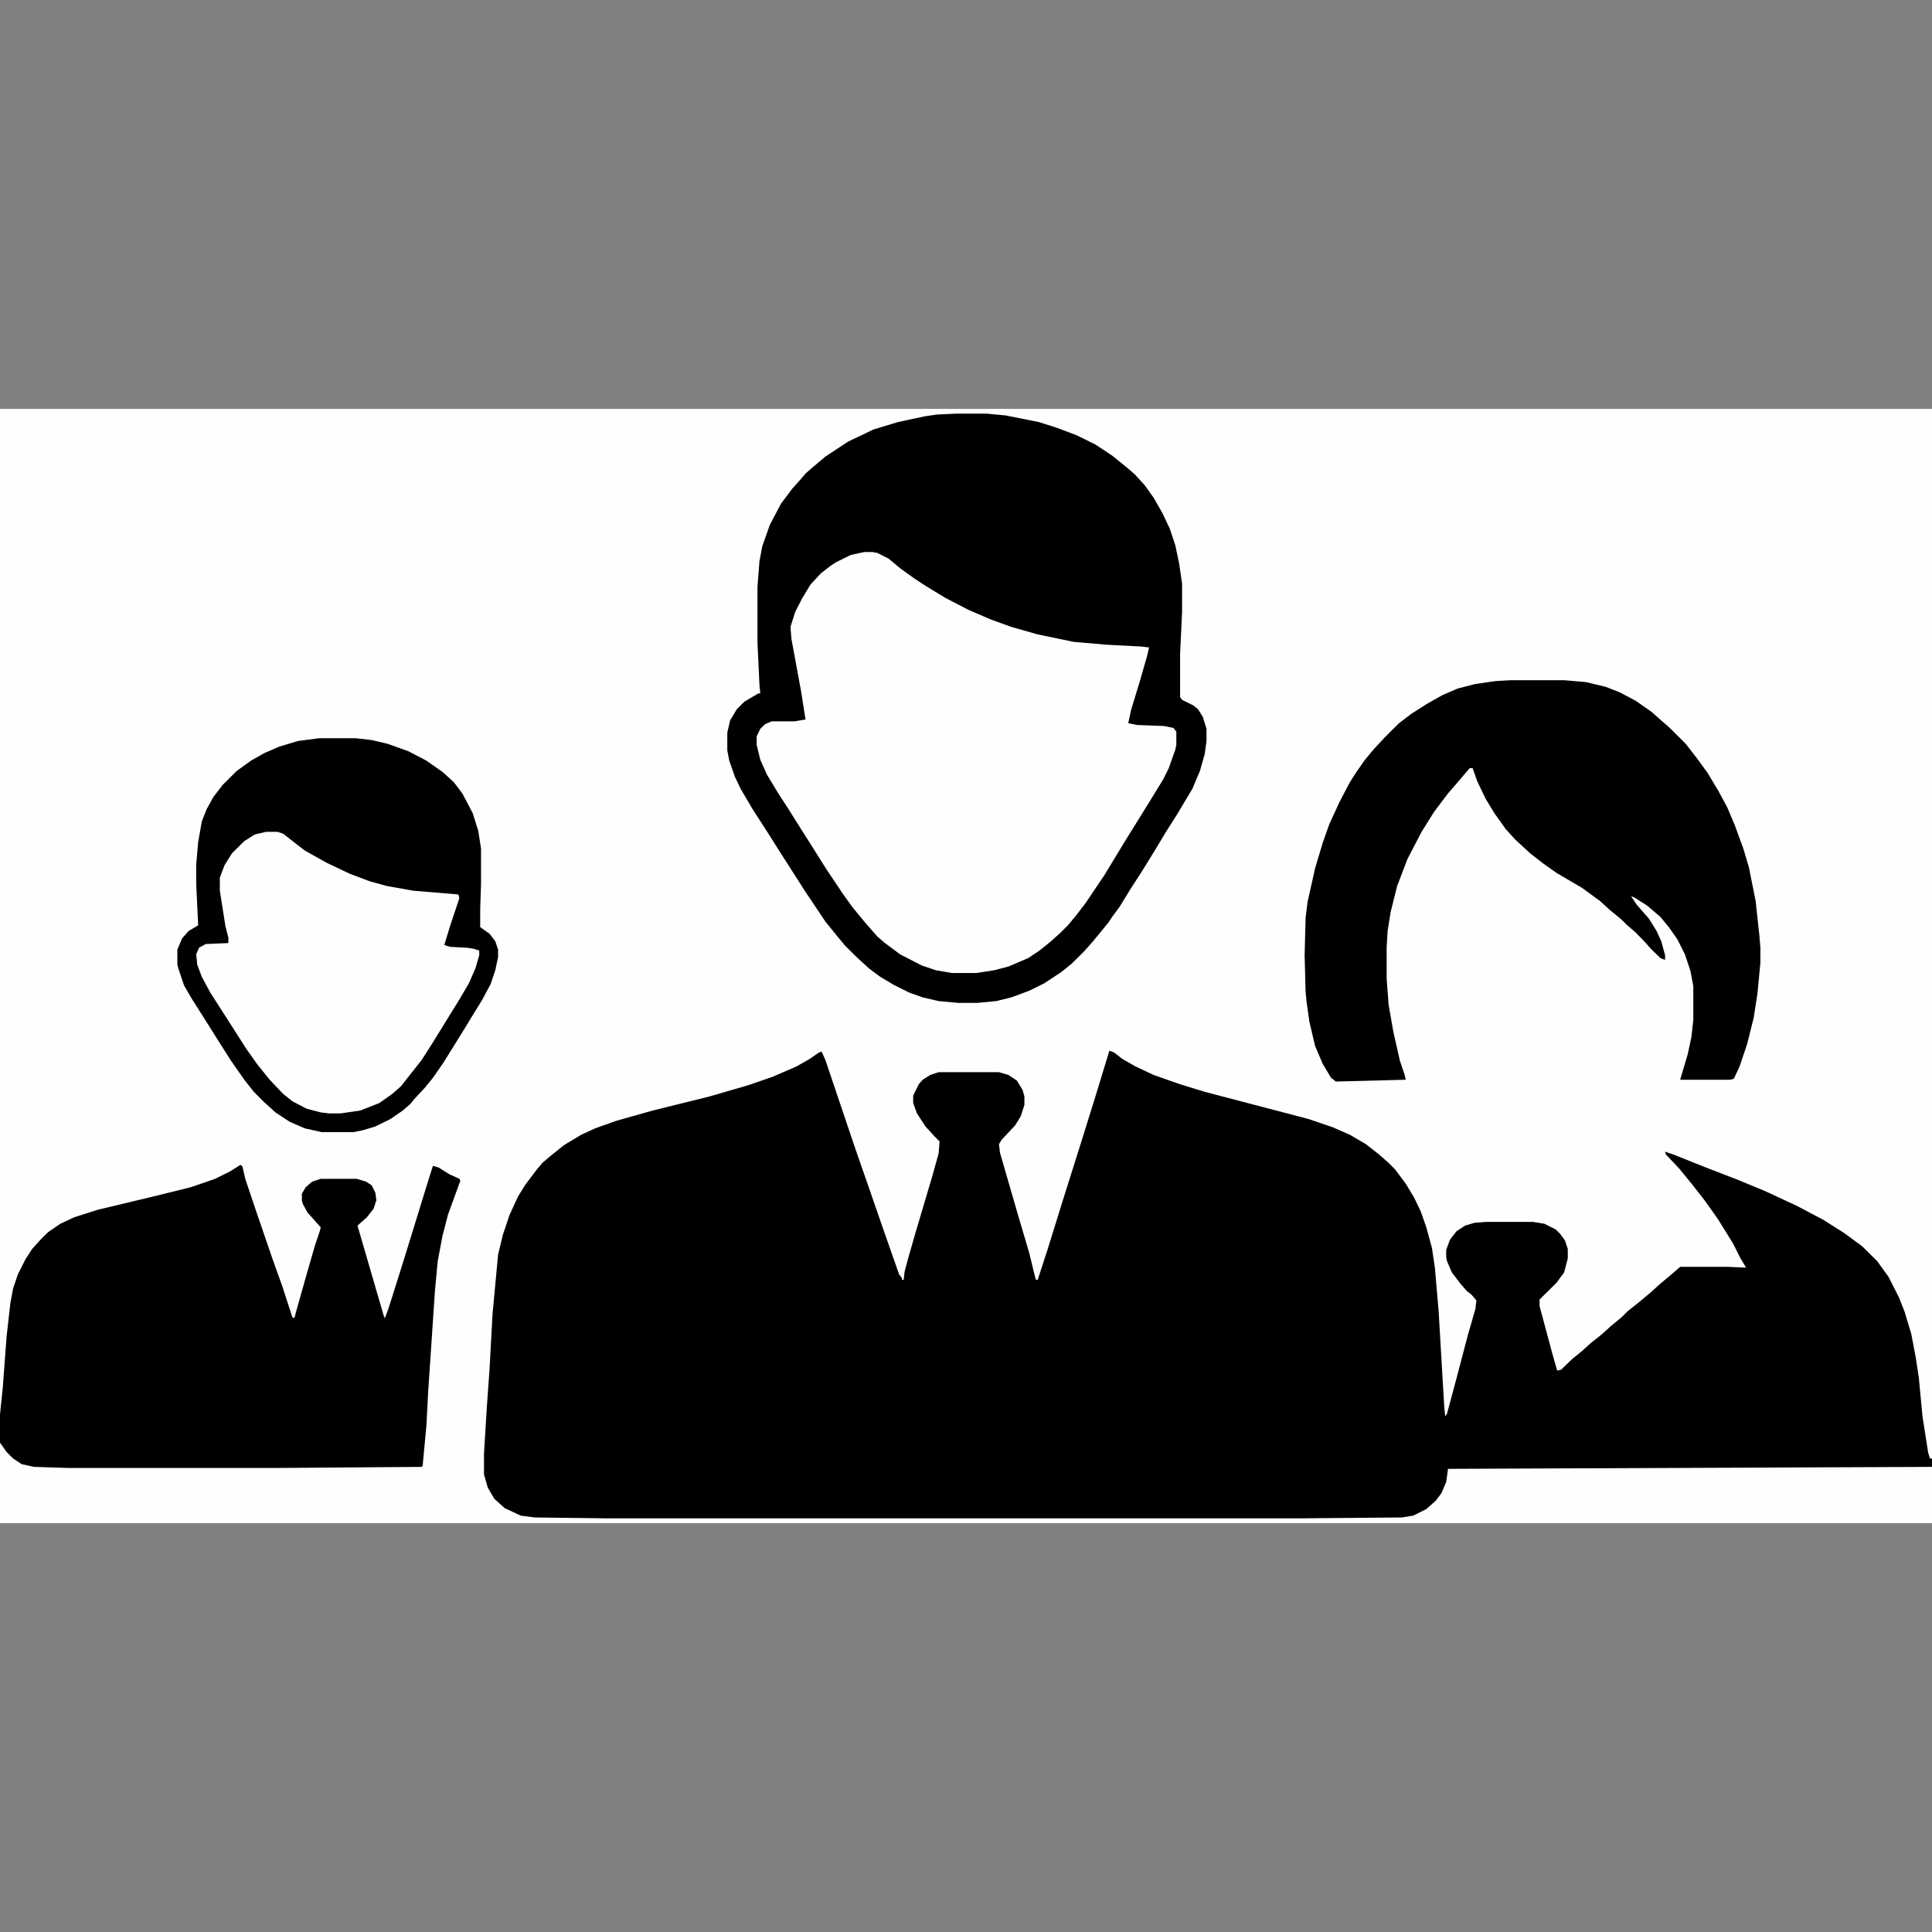
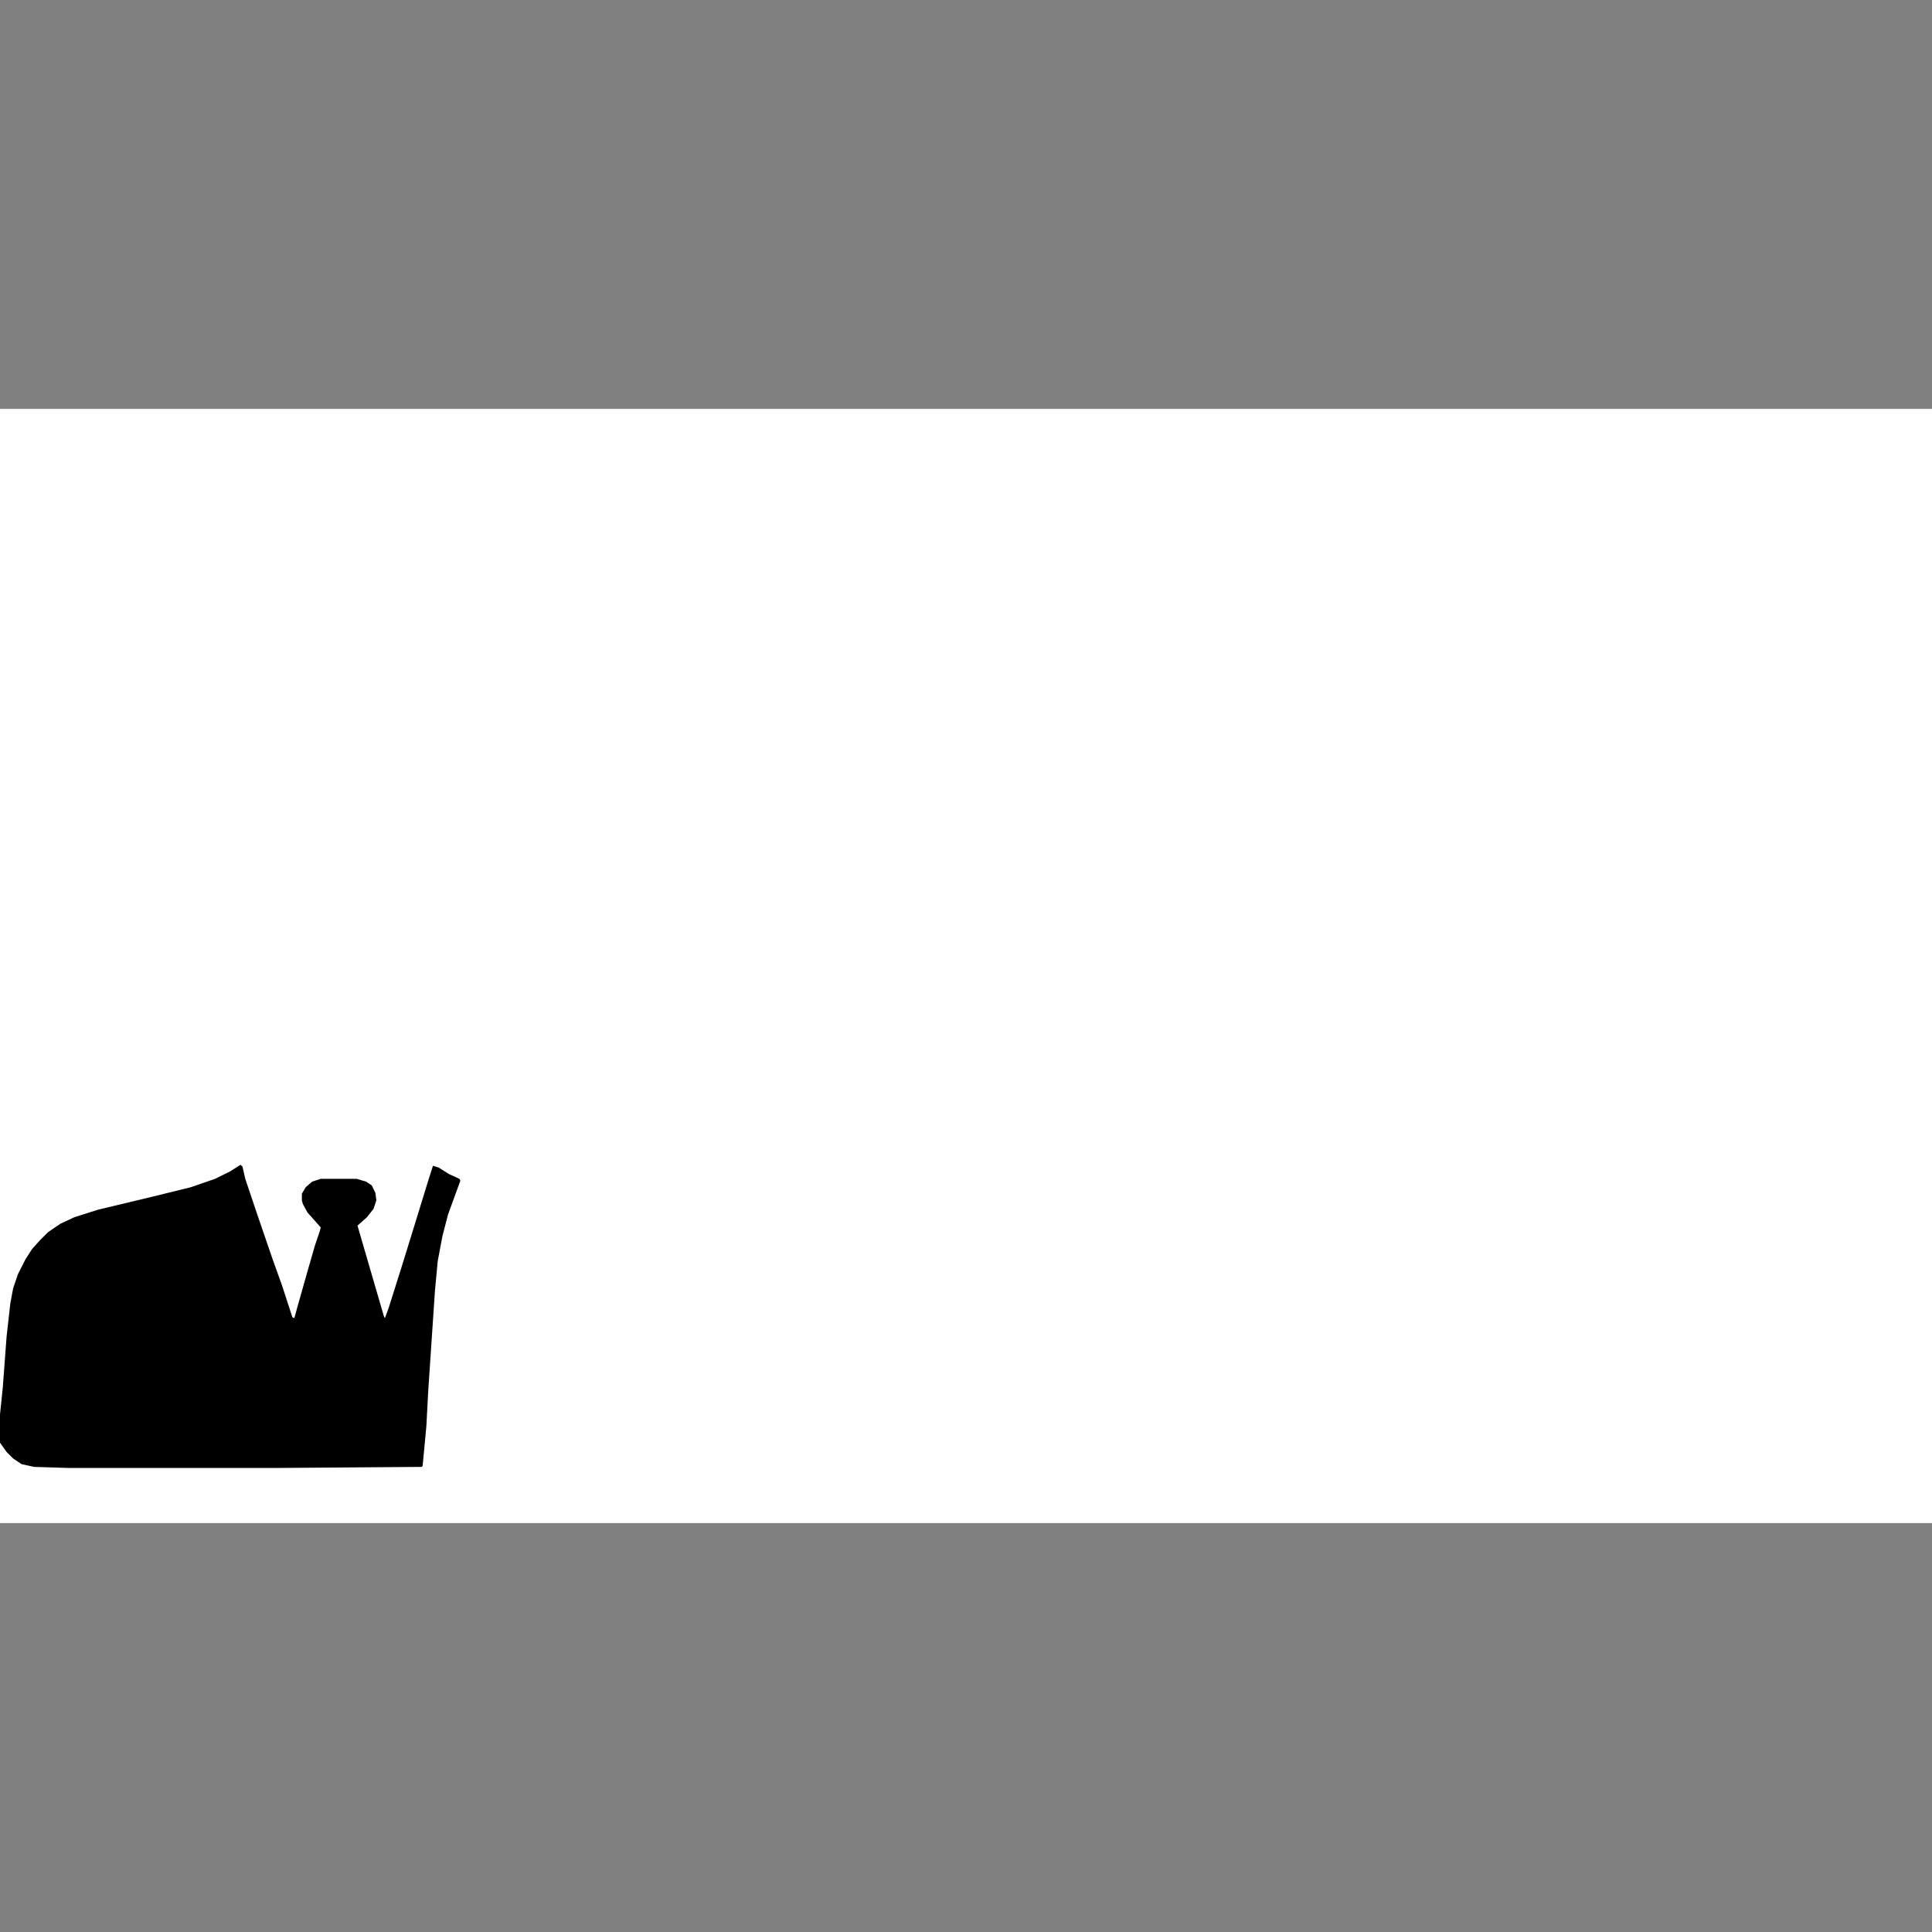
<svg xmlns="http://www.w3.org/2000/svg" width="100px" height="100px" viewBox="0 0 100 100" version="1.1">
  <rect x="0" y="0" width="100" height="100" fill="#808080" stroke="none" />
  <g id="surface1">
    <path style=" stroke:none;fill-rule:nonzero;fill:rgb(99.608%,99.608%,99.608%);fill-opacity:1;" d="M 0 21.164 L 100 21.164 L 100 78.836 L 0 78.836 Z M 0 21.164 " />
-     <path style=" stroke:none;fill-rule:nonzero;fill:rgb(0%,0%,0%);fill-opacity:1;" d="M 57.422 54.383 L 57.668 54.48 L 58.102 54.816 L 58.789 55.207 L 59.715 55.641 L 61.082 56.121 L 62.355 56.512 L 67.723 57.918 L 68.996 58.352 L 69.871 58.738 L 70.703 59.223 L 71.383 59.758 L 71.875 60.191 L 72.215 60.535 L 72.758 61.262 L 73.191 61.98 L 73.539 62.707 L 73.828 63.531 L 74.117 64.598 L 74.27 65.613 L 74.465 67.895 L 74.754 72.828 L 74.805 73.316 L 74.898 73.168 L 75.391 71.332 L 75.977 69.102 L 76.367 67.746 L 76.418 67.312 L 76.172 67.02 L 75.926 66.824 L 75.586 66.438 L 75.145 65.855 L 74.898 65.277 L 74.855 65.082 L 74.855 64.695 L 75.051 64.164 L 75.391 63.727 L 75.832 63.438 L 76.316 63.293 L 76.902 63.246 L 79.348 63.246 L 79.934 63.34 L 80.52 63.633 L 80.758 63.871 L 81.004 64.211 L 81.148 64.645 L 81.148 65.133 L 80.961 65.855 L 80.57 66.391 L 79.688 67.262 L 79.688 67.602 L 80.324 69.973 L 80.57 70.844 L 80.613 70.945 L 80.809 70.891 L 81.352 70.363 L 81.887 69.926 L 82.371 69.488 L 82.863 69.102 L 83.398 68.621 L 83.934 68.18 L 84.273 67.844 L 84.766 67.457 L 85.402 66.926 L 85.887 66.488 L 86.574 65.91 L 86.965 65.57 L 89.402 65.57 L 90.379 65.613 L 90.09 65.133 L 89.699 64.359 L 88.918 63.098 L 88.23 62.129 L 87.551 61.262 L 86.914 60.484 L 86.227 59.758 L 86.184 59.609 L 86.617 59.758 L 88.18 60.383 L 89.945 61.066 L 91.355 61.648 L 93.02 62.422 L 94.387 63.145 L 95.457 63.824 L 96.383 64.504 L 97.164 65.277 L 97.758 66.102 L 98.293 67.164 L 98.582 67.895 L 98.93 69.055 L 99.168 70.312 L 99.32 71.332 L 99.508 73.316 L 99.805 75.207 L 99.898 75.492 L 100 75.492 L 100 75.926 L 74.949 76.027 L 74.855 76.703 L 74.609 77.285 L 74.32 77.672 L 73.828 78.109 L 73.148 78.449 L 72.555 78.543 L 67.238 78.59 L 31.445 78.59 L 27.684 78.543 L 26.953 78.449 L 26.121 78.059 L 25.586 77.578 L 25.246 76.996 L 25.051 76.316 L 25.051 75.254 L 25.195 72.879 L 25.34 70.844 L 25.492 68.035 L 25.781 64.938 L 26.027 63.918 L 26.367 62.902 L 26.809 61.934 L 27.199 61.309 L 27.785 60.535 L 28.074 60.191 L 28.465 59.855 L 29.195 59.27 L 30.078 58.738 L 30.809 58.402 L 31.887 58.016 L 33.789 57.48 L 36.719 56.754 L 38.723 56.172 L 39.988 55.734 L 41.211 55.207 L 41.898 54.816 L 42.383 54.48 L 42.527 54.43 L 42.723 54.867 L 44.242 59.371 L 45.066 61.742 L 45.754 63.727 L 46.535 65.957 L 46.68 66.148 L 46.68 66.242 L 46.773 66.242 L 46.824 65.809 L 47.02 65.082 L 47.367 63.871 L 48.242 60.922 L 48.582 59.711 L 48.633 59.078 L 48.387 58.836 L 47.902 58.305 L 47.461 57.629 L 47.266 57.094 L 47.266 56.707 L 47.555 56.121 L 47.758 55.887 L 48.148 55.641 L 48.582 55.496 L 51.707 55.496 L 52.199 55.641 L 52.633 55.93 L 52.93 56.418 L 53.023 56.754 L 53.023 57.191 L 52.836 57.773 L 52.539 58.254 L 51.852 58.984 L 51.707 59.223 L 51.758 59.66 L 52.684 62.859 L 53.27 64.84 L 53.566 66.051 L 53.617 66.242 L 53.711 66.242 L 53.805 65.957 L 54.246 64.598 L 55.027 62.082 L 56.004 58.984 L 56.742 56.613 Z M 57.422 54.383 " />
    <path style=" stroke:none;fill-rule:nonzero;fill:rgb(99.608%,99.608%,99.608%);fill-opacity:1;" d="M 44.727 28.574 L 45.168 28.574 L 45.652 28.723 L 46.195 29.055 L 46.68 29.496 L 47.801 30.27 L 48.879 30.898 L 49.949 31.48 L 50.781 31.867 L 52.055 32.352 L 53.176 32.688 L 54.348 32.98 L 55.57 33.223 L 57.957 33.418 L 59.086 33.465 L 59.477 33.512 L 59.375 33.949 L 58.594 36.613 L 58.449 37.098 L 58.398 37.434 L 58.883 37.527 L 60.258 37.578 L 60.742 37.68 L 60.887 37.871 L 60.887 38.547 L 60.742 39.129 L 60.352 40.098 L 58.695 42.809 L 58.152 43.684 L 57.32 45.039 L 56.742 45.957 L 56.352 46.488 L 56.004 46.977 L 55.613 47.457 L 55.078 48.09 L 54.492 48.668 L 53.805 49.199 L 53.125 49.637 L 52.199 50.027 L 51.273 50.266 L 50.535 50.363 L 49.27 50.363 L 48.438 50.219 L 47.605 49.926 L 46.586 49.395 L 45.754 48.762 L 45.262 48.332 L 44.922 47.941 L 44.242 47.121 L 43.648 46.297 L 42.867 45.133 L 42.289 44.215 L 41.551 43.055 L 40.914 42.035 L 40.234 40.969 L 39.844 40.34 L 39.453 39.566 L 39.207 38.84 L 39.164 38.547 L 39.164 38.113 L 39.402 37.629 L 39.742 37.387 L 39.945 37.336 L 41.117 37.336 L 41.695 37.242 L 41.355 35.207 L 40.914 32.785 L 40.914 32.449 L 41.211 31.574 L 41.746 30.559 L 42.086 30.125 L 42.527 29.637 L 43.164 29.156 L 43.945 28.77 L 44.387 28.621 Z M 44.727 28.574 " />
    <path style=" stroke:none;fill-rule:nonzero;fill:rgb(0%,0%,0%);fill-opacity:1;" d="M 12.449 60.289 L 12.551 60.383 L 12.695 61.016 L 13.281 62.758 L 14.113 65.184 L 14.598 66.535 L 15.133 68.18 L 15.234 68.23 L 15.379 67.699 L 15.914 65.809 L 16.305 64.453 L 16.551 63.727 L 16.602 63.531 L 15.914 62.758 L 15.676 62.32 L 15.625 62.129 L 15.625 61.789 L 15.82 61.453 L 16.16 61.16 L 16.602 61.016 L 18.461 61.016 L 18.945 61.16 L 19.242 61.355 L 19.43 61.742 L 19.48 62.129 L 19.336 62.566 L 18.996 63 L 18.504 63.438 L 19.336 66.297 L 19.871 68.133 L 19.922 68.23 L 20.117 67.699 L 20.805 65.52 L 21.434 63.484 L 22.164 61.113 L 22.41 60.34 L 22.707 60.434 L 23.242 60.77 L 23.777 61.016 L 23.828 61.113 L 23.191 62.859 L 22.902 63.973 L 22.656 65.277 L 22.512 66.824 L 22.164 72.004 L 22.07 73.801 L 21.875 75.879 L 21.824 75.926 L 14.504 75.98 L 3.516 75.98 L 1.758 75.926 L 1.121 75.785 L 0.68 75.492 L 0.34 75.152 L 0 74.672 L 0 73.215 L 0.145 71.812 L 0.34 69.199 L 0.535 67.457 L 0.68 66.684 L 0.926 65.957 L 1.316 65.184 L 1.664 64.645 L 2.098 64.164 L 2.488 63.777 L 3.125 63.34 L 3.855 63 L 5.078 62.613 L 7.914 61.934 L 9.867 61.453 L 11.133 61.016 L 11.914 60.629 Z M 12.449 60.289 " />
-     <path style=" stroke:none;fill-rule:nonzero;fill:rgb(0%,0%,0%);fill-opacity:1;" d="M 49.508 21.41 L 51.07 21.41 L 52.055 21.504 L 53.762 21.844 L 54.688 22.137 L 55.715 22.523 L 56.691 23.004 L 57.566 23.582 L 58.348 24.215 L 58.738 24.555 L 59.23 25.09 L 59.715 25.766 L 60.156 26.539 L 60.547 27.363 L 60.836 28.23 L 61.039 29.203 L 61.184 30.219 L 61.184 31.672 L 61.082 33.852 L 61.082 36.082 L 61.184 36.223 L 61.77 36.516 L 62.008 36.707 L 62.254 37.098 L 62.449 37.723 L 62.449 38.352 L 62.355 39.035 L 62.109 39.902 L 61.719 40.824 L 60.938 42.133 L 60.352 43.055 L 59.715 44.113 L 59.086 45.133 L 58.492 46.051 L 57.957 46.926 L 57.566 47.457 L 57.371 47.75 L 56.98 48.23 L 56.539 48.762 L 56.105 49.25 L 55.469 49.879 L 54.934 50.312 L 54.051 50.895 L 53.27 51.281 L 52.344 51.625 L 51.562 51.816 L 50.586 51.91 L 49.609 51.91 L 48.582 51.816 L 47.758 51.625 L 47.07 51.379 L 46.289 50.992 L 45.559 50.559 L 44.973 50.121 L 44.387 49.586 L 43.75 48.957 L 43.309 48.426 L 42.723 47.703 L 41.652 46.102 L 41.066 45.184 L 40.379 44.113 L 39.742 43.102 L 38.961 41.891 L 38.332 40.824 L 38.035 40.195 L 37.746 39.371 L 37.645 38.84 L 37.645 37.918 L 37.789 37.293 L 38.137 36.707 L 38.527 36.32 L 39.258 35.887 L 39.352 35.887 L 39.309 35.449 L 39.207 33.27 L 39.207 30.363 L 39.309 29.055 L 39.453 28.281 L 39.844 27.172 L 40.43 26.059 L 41.016 25.285 L 41.457 24.793 L 41.695 24.508 L 42.086 24.168 L 42.723 23.633 L 43.895 22.859 L 45.211 22.23 L 46.484 21.844 L 47.852 21.551 L 48.488 21.457 Z M 44.727 28.574 L 44.039 28.723 L 43.258 29.109 L 42.969 29.301 L 42.477 29.688 L 41.941 30.27 L 41.508 30.992 L 41.16 31.672 L 40.914 32.449 L 40.965 33.074 L 41.457 35.742 L 41.695 37.242 L 41.117 37.336 L 39.945 37.336 L 39.598 37.484 L 39.352 37.723 L 39.164 38.113 L 39.164 38.547 L 39.352 39.324 L 39.699 40.098 L 40.285 41.066 L 40.82 41.891 L 41.457 42.906 L 42.043 43.828 L 42.773 44.988 L 43.648 46.297 L 44.141 46.977 L 44.777 47.75 L 45.117 48.137 L 45.414 48.477 L 45.805 48.812 L 46.586 49.395 L 47.707 49.973 L 48.438 50.219 L 49.27 50.363 L 50.535 50.363 L 51.461 50.219 L 52.199 50.027 L 53.227 49.586 L 53.805 49.199 L 54.348 48.762 L 54.832 48.332 L 55.273 47.895 L 55.715 47.363 L 56.199 46.73 L 57.176 45.277 L 58.203 43.582 L 59.375 41.695 L 60.207 40.34 L 60.496 39.758 L 60.836 38.793 L 60.887 38.547 L 60.887 37.871 L 60.742 37.68 L 60.258 37.578 L 58.883 37.527 L 58.398 37.434 L 58.543 36.754 L 58.984 35.305 L 59.375 33.949 L 59.477 33.512 L 59.086 33.465 L 57.277 33.371 L 55.57 33.223 L 53.711 32.836 L 52.344 32.449 L 51.273 32.059 L 50.145 31.574 L 48.93 30.945 L 47.902 30.32 L 47.316 29.934 L 46.629 29.441 L 45.992 28.914 L 45.414 28.621 L 45.168 28.574 Z M 44.727 28.574 " />
-     <path style=" stroke:none;fill-rule:nonzero;fill:rgb(0%,0%,0%);fill-opacity:1;" d="M 78.176 35.207 L 80.961 35.207 L 82.082 35.305 L 83.102 35.547 L 83.84 35.836 L 84.664 36.273 L 85.496 36.855 L 85.988 37.293 L 86.379 37.629 L 87.254 38.5 L 87.891 39.324 L 88.383 40.004 L 88.961 40.969 L 89.402 41.789 L 89.793 42.715 L 90.234 43.922 L 90.523 44.891 L 90.871 46.633 L 91.066 48.426 L 91.117 49.055 L 91.117 49.832 L 90.965 51.43 L 90.77 52.684 L 90.43 54.043 L 90.039 55.207 L 89.742 55.836 L 89.555 55.887 L 86.965 55.887 L 87.109 55.398 L 87.355 54.574 L 87.551 53.656 L 87.645 52.785 L 87.645 51.043 L 87.5 50.266 L 87.211 49.395 L 86.82 48.621 L 86.379 47.988 L 85.938 47.457 L 85.258 46.875 L 84.57 46.438 L 84.426 46.395 L 84.715 46.824 L 85.352 47.555 L 85.742 48.184 L 85.988 48.719 L 86.184 49.441 L 86.184 49.688 L 85.938 49.586 L 85.445 49.105 L 85.105 48.719 L 84.621 48.23 L 84.23 47.895 L 83.883 47.555 L 83.348 47.121 L 82.812 46.633 L 81.887 45.957 L 80.57 45.184 L 79.883 44.699 L 79.195 44.164 L 78.414 43.441 L 77.93 42.906 L 77.344 42.082 L 76.902 41.355 L 76.461 40.438 L 76.223 39.758 L 76.07 39.758 L 75.492 40.438 L 74.949 41.066 L 74.219 42.035 L 73.582 43.055 L 72.852 44.457 L 72.316 45.859 L 71.977 47.215 L 71.824 48.184 L 71.773 49.008 L 71.773 50.652 L 71.875 52.012 L 72.121 53.41 L 72.461 54.914 L 72.707 55.641 L 72.758 55.887 L 69.141 55.98 L 68.895 55.785 L 68.461 55.062 L 68.07 54.141 L 67.773 52.879 L 67.629 51.863 L 67.578 51.332 L 67.527 49.441 L 67.578 47.508 L 67.68 46.684 L 68.07 44.938 L 68.461 43.633 L 68.801 42.668 L 69.336 41.504 L 69.871 40.484 L 70.211 39.953 L 70.652 39.324 L 71.094 38.793 L 71.68 38.16 L 72.41 37.434 L 73.047 36.949 L 73.879 36.418 L 74.66 35.98 L 75.441 35.641 L 76.367 35.402 L 77.395 35.254 Z M 78.176 35.207 " />
    <path style=" stroke:none;fill-rule:nonzero;fill:rgb(99.608%,99.608%,99.608%);fill-opacity:1;" d="M 13.773 43.055 L 14.352 43.055 L 14.793 43.246 L 15.43 43.777 L 16.117 44.215 L 17.188 44.793 L 18.215 45.277 L 19.43 45.715 L 20.754 46.004 L 21.824 46.152 L 23.727 46.297 L 23.777 46.488 L 23.191 48.23 L 22.996 48.914 L 23.293 49.008 L 24.168 49.055 L 24.711 49.152 L 24.805 49.199 L 24.754 49.637 L 24.465 50.508 L 23.973 51.43 L 23.191 52.684 L 22.512 53.801 L 21.73 55.012 L 21.238 55.594 L 20.848 56.078 L 20.559 56.418 L 19.777 57 L 19.191 57.285 L 18.461 57.527 L 17.629 57.629 L 17.043 57.629 L 16.406 57.527 L 15.77 57.332 L 15.133 57 L 14.504 56.465 L 13.816 55.734 L 13.18 54.914 L 12.398 53.754 L 11.668 52.59 L 10.988 51.523 L 10.598 50.848 L 10.258 50.121 L 10.156 49.637 L 10.207 49.199 L 10.445 48.957 L 10.648 48.863 L 11.82 48.812 L 11.77 48.332 L 11.617 47.602 L 11.379 46.102 L 11.379 45.426 L 11.668 44.699 L 12.059 44.113 L 12.695 43.488 L 13.281 43.148 Z M 13.773 43.055 " />
-     <path style=" stroke:none;fill-rule:nonzero;fill:rgb(0%,0%,0%);fill-opacity:1;" d="M 16.508 38.211 L 18.41 38.211 L 19.242 38.305 L 20.066 38.5 L 21.145 38.887 L 22.07 39.371 L 22.902 39.953 L 23.488 40.484 L 23.93 41.066 L 24.465 42.082 L 24.754 43 L 24.898 43.922 L 24.898 45.715 L 24.855 47.07 L 24.855 47.988 L 25.34 48.332 L 25.637 48.719 L 25.781 49.152 L 25.781 49.539 L 25.637 50.219 L 25.391 50.945 L 24.949 51.77 L 24.559 52.398 L 24.117 53.125 L 23.488 54.141 L 22.945 55.012 L 22.41 55.785 L 21.977 56.316 L 21.434 56.898 L 21.238 57.141 L 20.848 57.48 L 20.211 57.918 L 19.43 58.305 L 18.801 58.496 L 18.309 58.598 L 16.652 58.598 L 15.77 58.402 L 14.988 58.059 L 14.258 57.578 L 13.672 57.047 L 13.137 56.512 L 12.645 55.887 L 11.965 54.914 L 11.227 53.754 L 10.648 52.832 L 9.91 51.668 L 9.52 50.992 L 9.23 50.121 L 9.18 49.926 L 9.18 49.152 L 9.426 48.57 L 9.766 48.184 L 10.258 47.895 L 10.156 45.766 L 10.156 44.746 L 10.258 43.582 L 10.445 42.52 L 10.691 41.891 L 11.039 41.262 L 11.523 40.629 L 12.254 39.902 L 12.992 39.371 L 13.672 38.984 L 14.453 38.645 L 15.43 38.352 Z M 13.773 43.055 L 13.18 43.195 L 12.645 43.535 L 12.008 44.164 L 11.617 44.793 L 11.379 45.426 L 11.379 46.102 L 11.668 47.941 L 11.82 48.527 L 11.82 48.812 L 10.648 48.863 L 10.301 49.055 L 10.156 49.395 L 10.207 49.926 L 10.445 50.559 L 10.887 51.379 L 12.254 53.512 L 12.746 54.285 L 13.332 55.109 L 13.961 55.887 L 14.648 56.613 L 15.133 57 L 15.871 57.387 L 16.602 57.578 L 17.043 57.629 L 17.629 57.629 L 18.648 57.48 L 19.633 57.094 L 20.312 56.613 L 20.754 56.223 L 21.824 54.867 L 22.41 53.949 L 23.098 52.832 L 23.727 51.816 L 24.27 50.895 L 24.609 50.121 L 24.805 49.441 L 24.805 49.199 L 24.508 49.105 L 24.168 49.055 L 23.293 49.008 L 22.996 48.914 L 23.293 47.941 L 23.777 46.488 L 23.727 46.297 L 21.383 46.102 L 20.023 45.859 L 19.141 45.617 L 18.113 45.23 L 16.898 44.652 L 15.77 44.02 L 15.336 43.684 L 14.648 43.148 L 14.352 43.055 Z M 13.773 43.055 " />
  </g>
</svg>